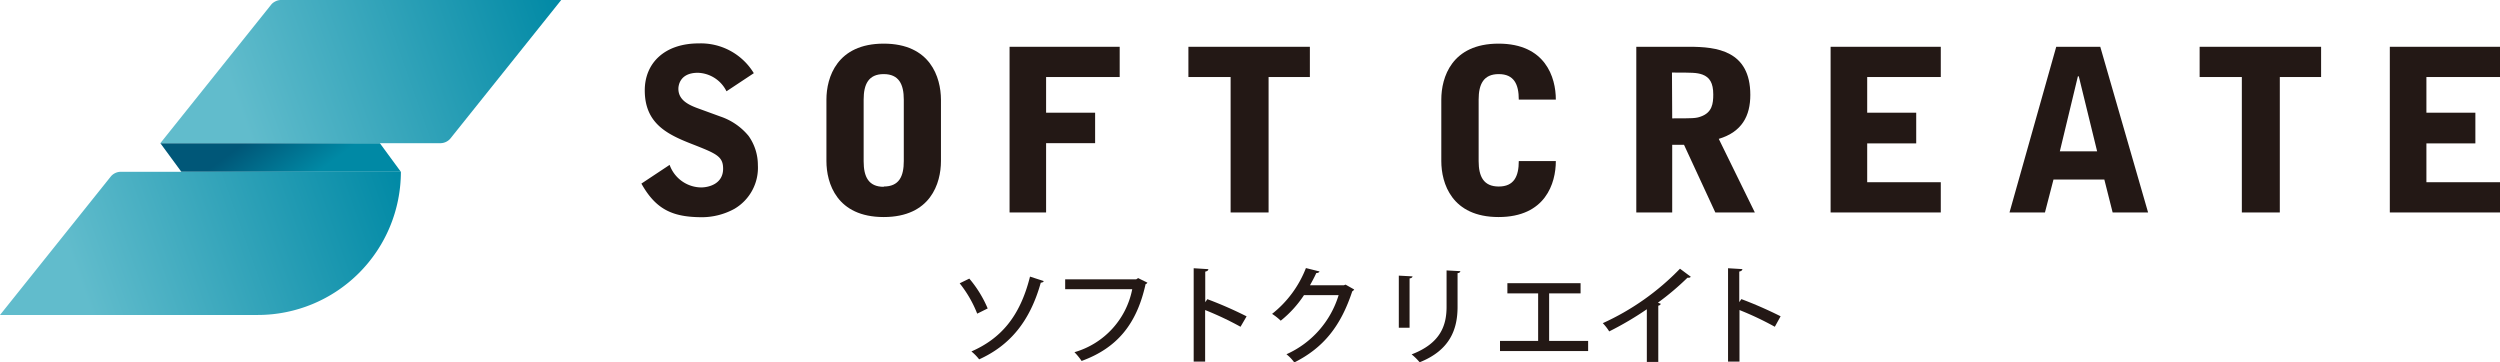
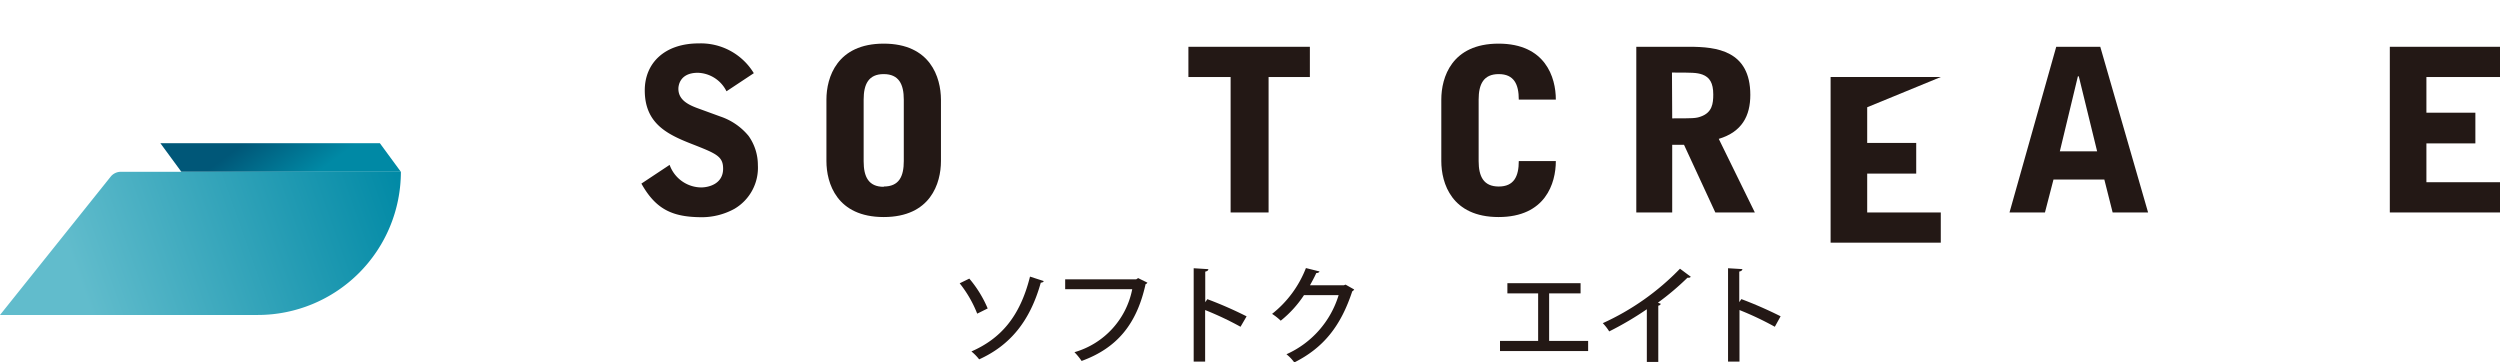
<svg xmlns="http://www.w3.org/2000/svg" xmlns:xlink="http://www.w3.org/1999/xlink" viewBox="0 0 436.55 63.29">
  <linearGradient id="a" gradientTransform="matrix(1 0 0 -1 0 63.28)" gradientUnits="userSpaceOnUse" x1="42.04" x2="53.7" y1="45.17" y2="29.44">
    <stop offset=".3" stop-color="#005778" />
    <stop offset=".9" stop-color="#0089a5" />
  </linearGradient>
  <linearGradient id="b" gradientTransform="matrix(1 0 0 -1 0 63.28)" gradientUnits="userSpaceOnUse" x1=".18" x2="70.14" y1="8.44" y2="33.22">
    <stop offset=".2" stop-color="#61bccc" />
    <stop offset="1" stop-color="#0089a5" />
  </linearGradient>
  <linearGradient id="c" x1="28.18" x2="98.06" xlink:href="#b" y1="38.42" y2="63.22" />
  <g fill="#231815">
    <path d="m126.86 15.94a5.78 5.78 0 0 0 -5-3.23c-3.32 0-3.4 2.48-3.4 2.79 0 2.05 1.9 2.88 3.67 3.51l3.67 1.34a10.88 10.88 0 0 1 4.92 3.39 8.78 8.78 0 0 1 1.62 5.09 8.31 8.31 0 0 1 -4.1 7.64 11.91 11.91 0 0 1 -5.56 1.46c-5.08 0-8.08-1.22-10.68-5.87l4.93-3.27a5.92 5.92 0 0 0 5.48 3.94c1.38 0 3.86-.63 3.86-3.27 0-2.17-1.18-2.64-5.52-4.34s-8.16-3.62-8.16-9.34c0-4.77 3.47-8.2 9.42-8.2a10.82 10.82 0 0 1 9.62 5.2z" />
-     <path d="m176.29 8.17h19.23v5.28h-12.85v6.23h8.56v5.32h-8.56v12.1h-6.38z" />
    <path d="m228.73 8.17v5.28h-7.21v23.65h-6.63v-23.65h-7.37v-5.28z" />
    <path d="m292 37.1h-6.27v-28.93h9.27c4.69 0 10.64.63 10.64 8.4 0 3.66-1.45 6.46-5.51 7.68l6.3 12.85h-6.9l-5.47-11.82h-2.06zm0-16.43c3.58 0 4.14 0 5-.32 2-.71 2.17-2.29 2.17-3.86 0-2-.63-3-1.89-3.47-1-.35-1.78-.35-5.32-.35z" />
    <path d="m366.75 8.17 8.35 28.93h-6.19l-1.45-5.75h-8.88l-1.49 5.75h-6.19l8.16-28.93zm-3.75 5.16h-.16l-3.15 13.09h6.51z" />
-     <path d="m405.31 8.17v5.28h-7.21v23.65h-6.63v-23.65h-7.37v-5.28z" />
    <path d="m154.31 7.62c-8.16 0-10 5.9-10 9.77v10.73c0 3.88 1.81 9.78 10 9.78s10-5.9 10-9.78v-10.73c-.02-3.87-1.83-9.77-10-9.77zm0 25c-2.65 0-3.5-1.76-3.5-4.45v-10.78c0-2.68.85-4.45 3.5-4.45s3.51 1.77 3.51 4.45v10.73c0 2.69-.82 4.45-3.51 4.45z" />
    <path d="m265.21 28.12c0 2.69-.85 4.45-3.5 4.45s-3.51-1.76-3.51-4.45v-10.73c0-2.68.85-4.45 3.51-4.45s3.5 1.77 3.5 4.45h6.47c0-3.87-1.81-9.77-10-9.77s-10 5.9-10 9.77v10.73c0 3.88 1.81 9.78 10 9.78s10-5.9 10-9.78z" />
-     <path d="m338.9 13.45v-5.28h-19.24v28.93h19.24v-5.28h-12.85v-6.78h8.56v-5.36h-8.56v-6.23z" />
+     <path d="m338.9 13.45h-19.24v28.93h19.24v-5.28h-12.85v-6.78h8.56v-5.36h-8.56v-6.23z" />
    <path d="m436.55 13.45v-5.28h-19.24v28.93h19.24v-5.28h-12.85v-6.78h8.55v-5.36h-8.55v-6.23z" />
  </g>
  <path d="m28 25 3.67 5h38.33l-3.67-5z" fill="url(#a)" />
  <path d="m21 30a2.3 2.3 0 0 0 -1.62.78l-9.38 11.72-10 12.5h45a25 25 0 0 0 25-25z" fill="url(#b)" />
-   <path d="m49 0a2.19 2.19 0 0 0 -.87.22 2.91 2.91 0 0 0 -.42.25 1.93 1.93 0 0 0 -.33.31l-9.38 11.72-10 12.5h49a2.3 2.3 0 0 0 1.62-.78l9.38-11.72 10-12.5z" fill="url(#c)" />
  <g fill="#231815">
    <path d="m169.26 48.65a20.11 20.11 0 0 1 3.21 5.21l-1.83.91a20.61 20.61 0 0 0 -3.06-5.3zm13 .43c-.07.17-.22.26-.52.28-1.92 6.88-5.49 11-10.76 13.39a8.39 8.39 0 0 0 -1.35-1.38c5.06-2.22 8.47-6 10.23-13.07z" />
    <path d="m200.36 49.36a.52.52 0 0 1 -.32.26c-1.54 7-5 11.16-11.17 13.41a10.84 10.84 0 0 0 -1.25-1.53 14.3 14.3 0 0 0 10.09-11h-11.71v-1.72h12.4l.34-.22z" />
    <path d="m216.62 57.06a54.44 54.44 0 0 0 -6.18-2.92v9h-2v-16.3l2.56.16c0 .21-.18.36-.54.43v5.34l.37-.53a68.3 68.3 0 0 1 6.85 3z" />
    <path d="m236.47 50.55a.81.81 0 0 1 -.34.32c-2 6.06-5 9.85-10.12 12.42a7.15 7.15 0 0 0 -1.37-1.43 16.58 16.58 0 0 0 9.11-10.32h-6.05a19.15 19.15 0 0 1 -4.06 4.46 9.65 9.65 0 0 0 -1.51-1.19 18.86 18.86 0 0 0 5.91-8l2.37.59c-.06.19-.3.28-.56.28-.34.75-.73 1.46-1.1 2.13h5.93l.28-.11z" />
-     <path d="m244.26 57.23v-9.1l2.39.13c0 .17-.19.32-.51.35v8.62zm10.74-9.88c0 .18-.17.31-.48.35v5.88c0 3.93-1.33 7.57-6.62 9.68a10.14 10.14 0 0 0 -1.4-1.38c5-1.91 6.1-5 6.1-8.3v-6.36z" />
    <path d="m263.22 49.45h12.78v1.78h-5.49v8.3h6.81v1.77h-15.39v-1.77h6.66v-8.3h-5.37z" />
    <path d="m295.25 48.33a.49.49 0 0 1 -.41.17h-.18a46.46 46.46 0 0 1 -5.15 4.35c.17.07.39.17.5.2a.5.5 0 0 1 -.44.32v9.83h-2v-9.2a55.46 55.46 0 0 1 -6.57 3.87 8.69 8.69 0 0 0 -1.12-1.44 44 44 0 0 0 13.48-9.51z" />
    <path d="m309.92 57.06a53.5 53.5 0 0 0 -6.17-2.92v9h-2v-16.3l2.5.15c0 .21-.19.36-.54.43v5.34l.37-.53a70.67 70.67 0 0 1 6.85 3z" />
  </g>
</svg>